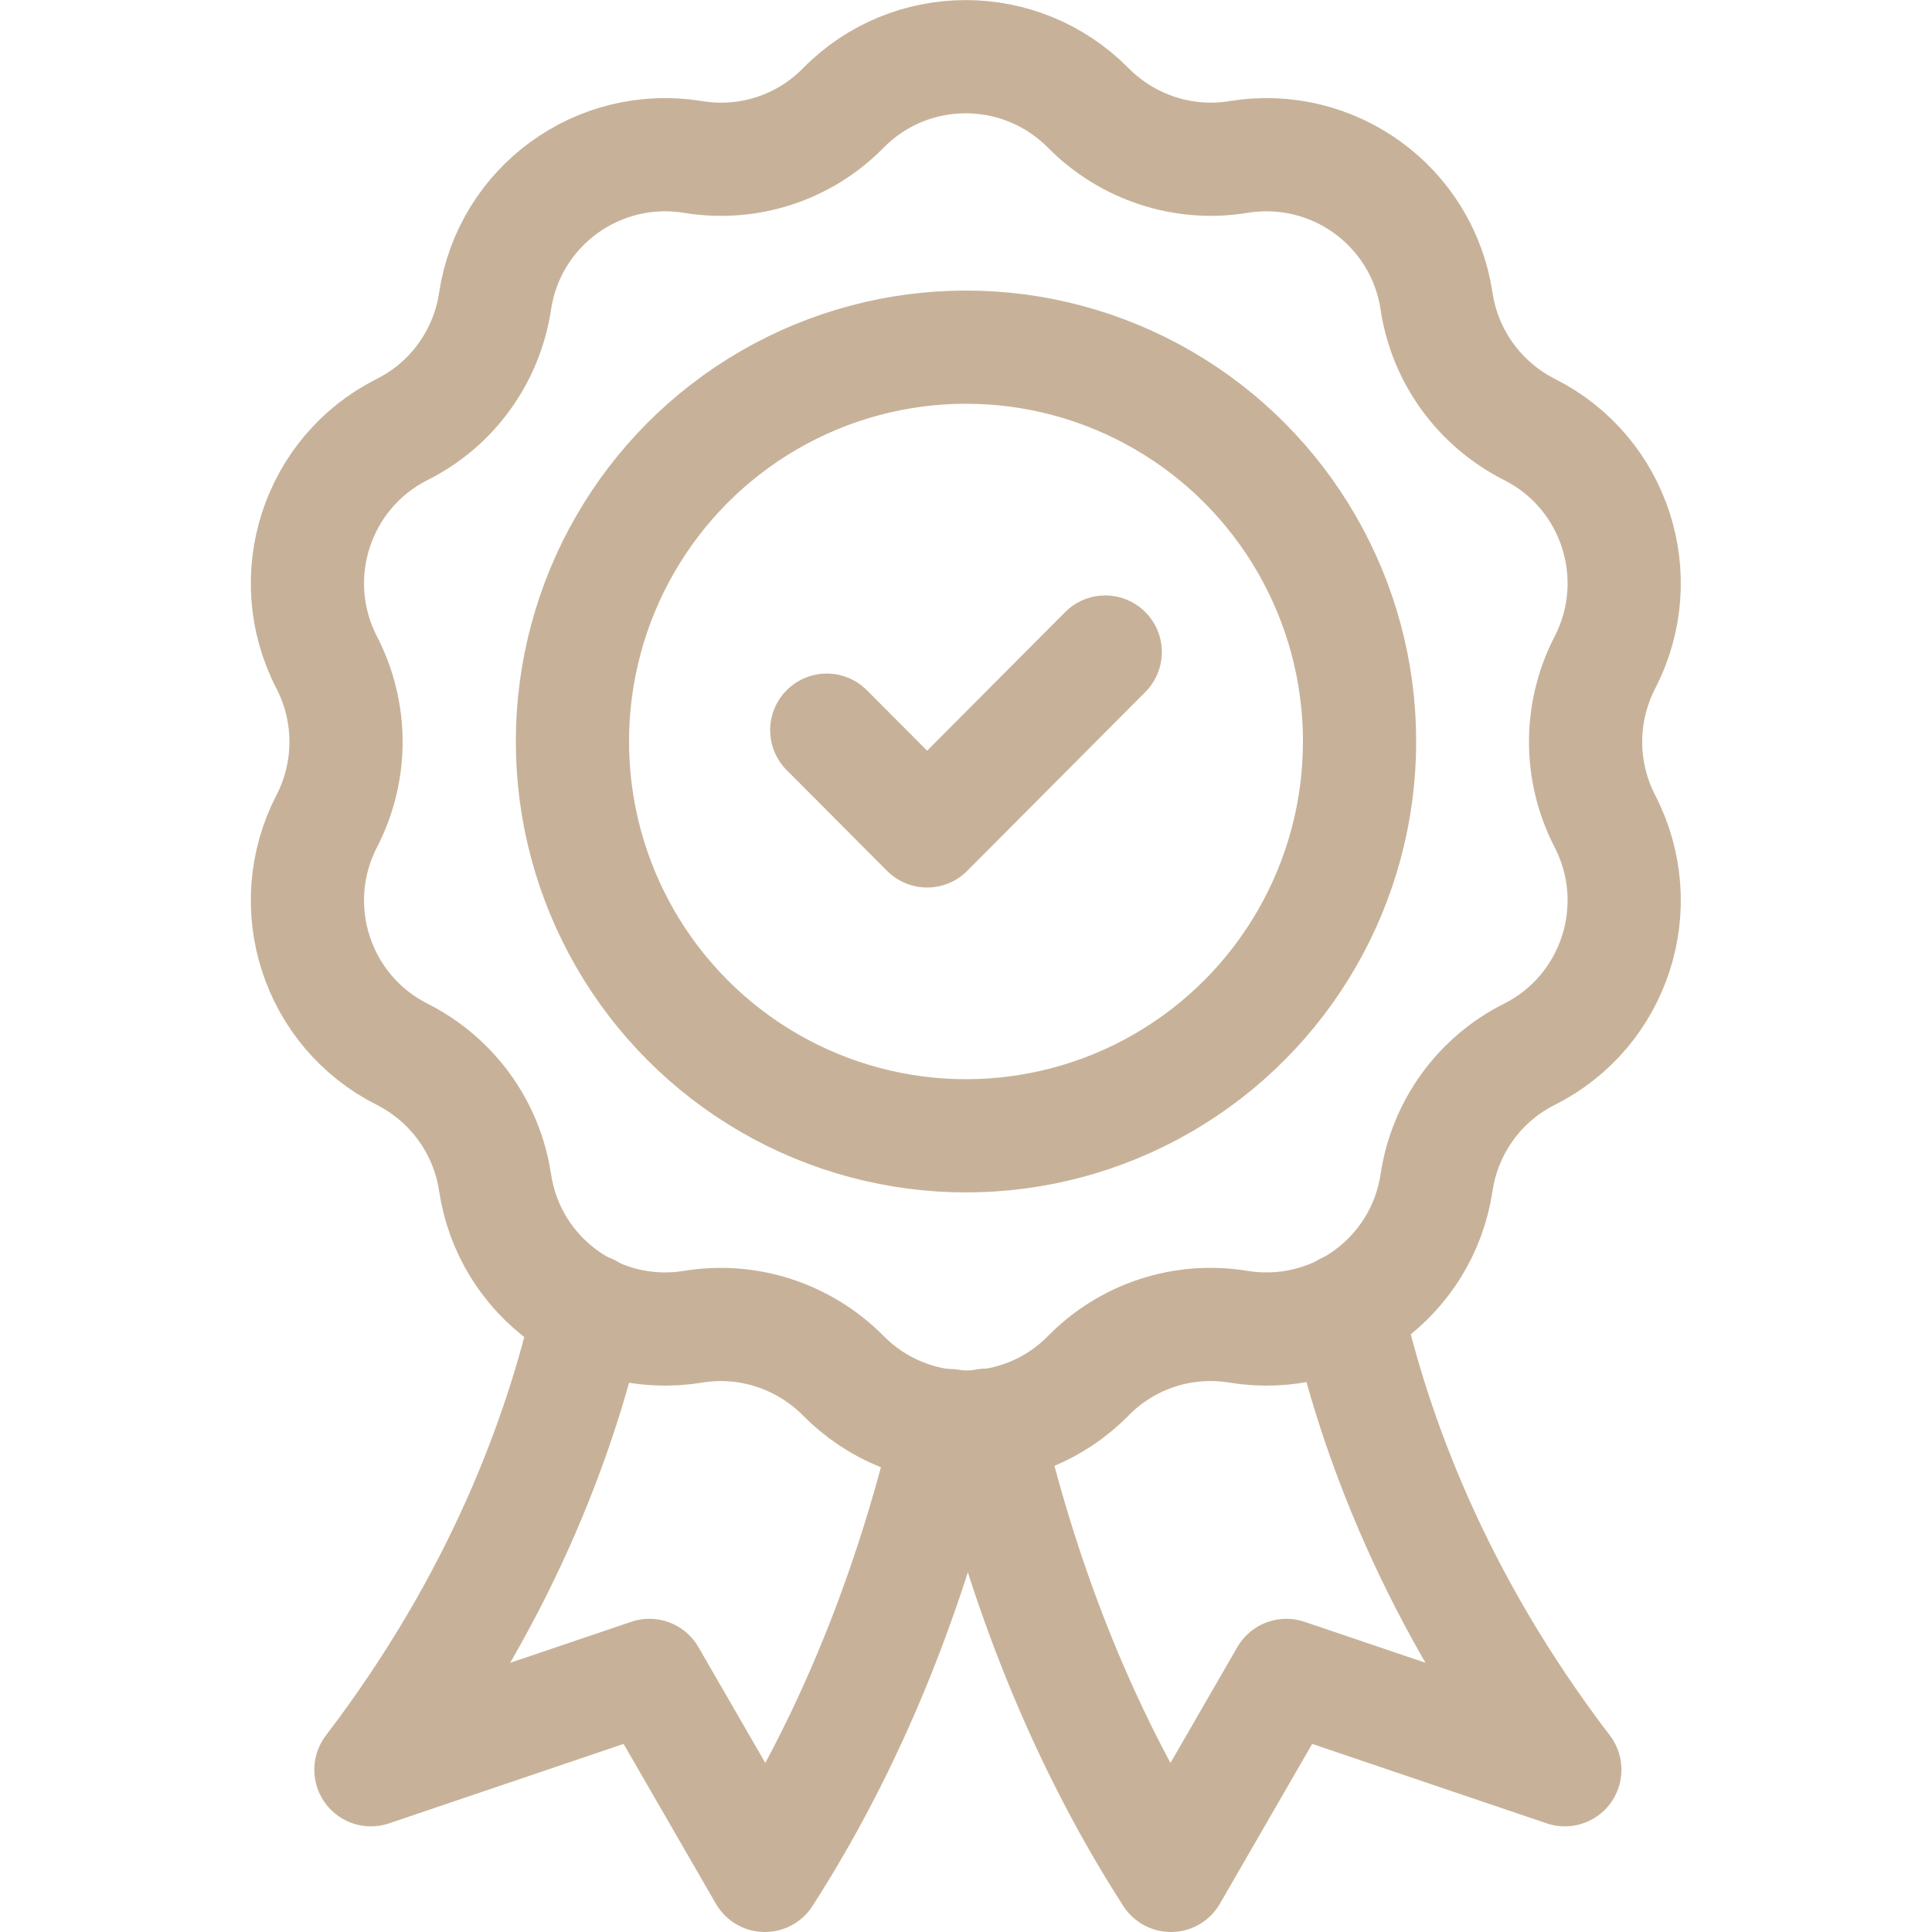
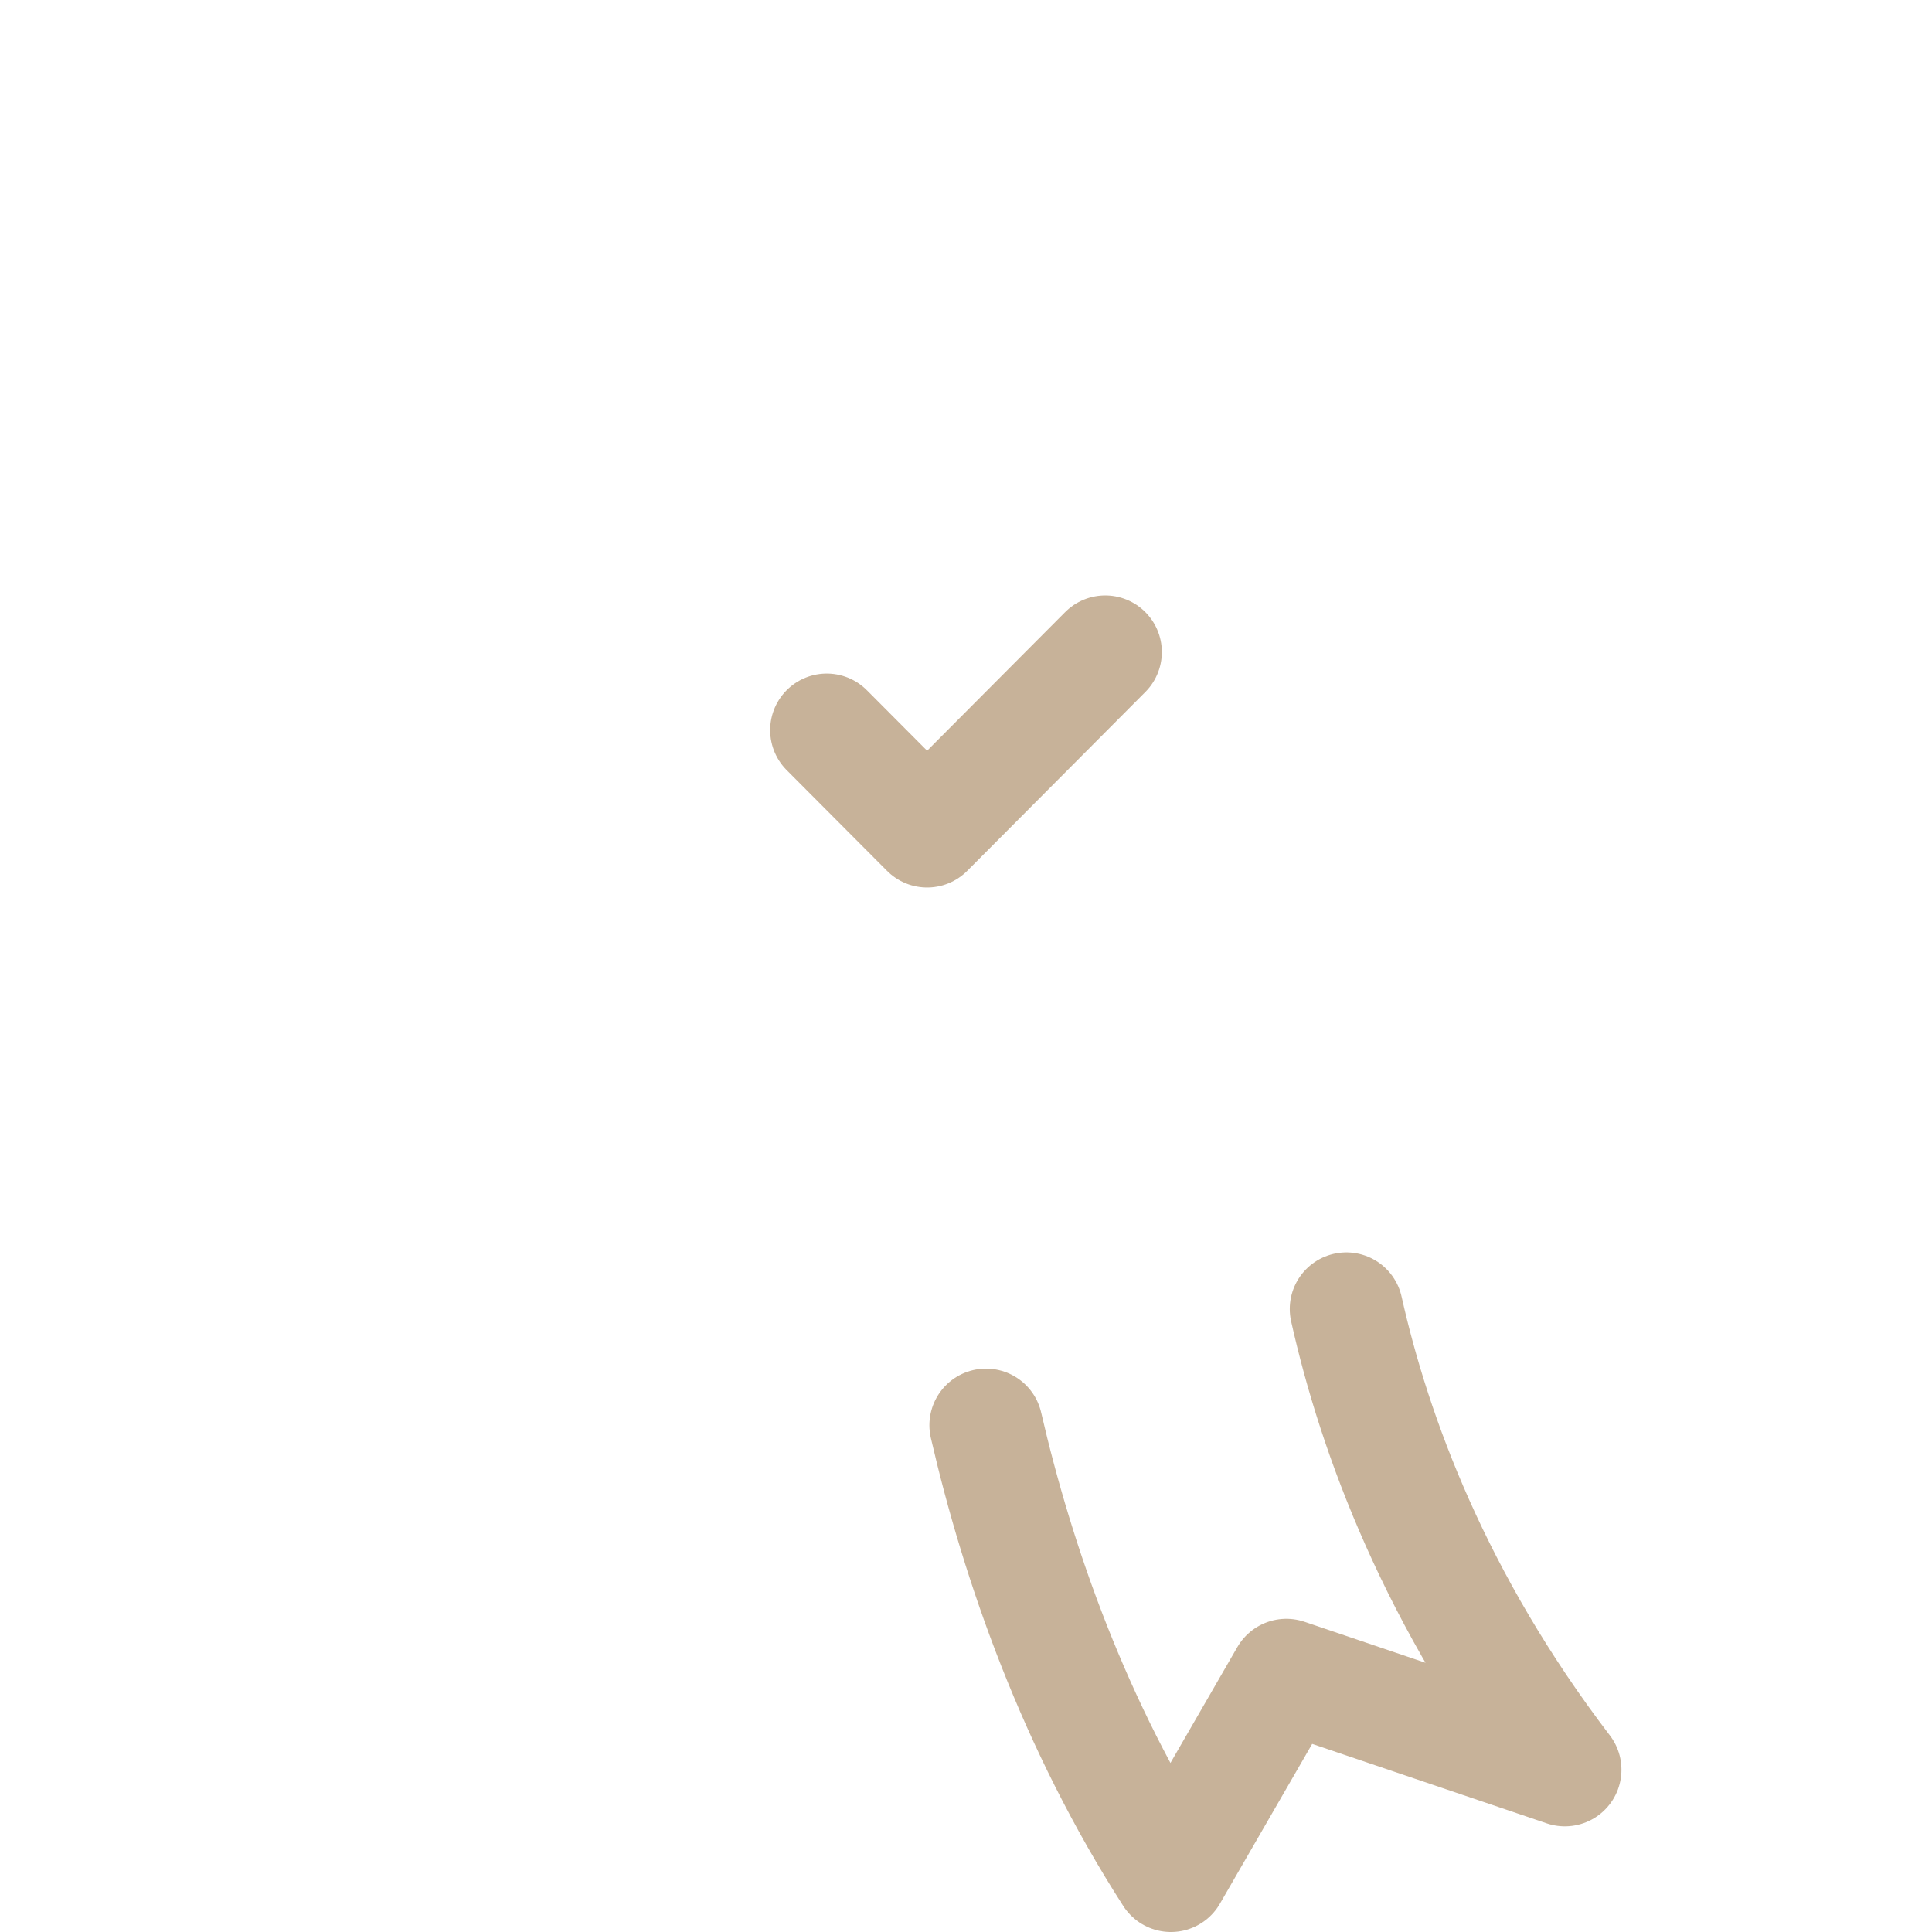
<svg xmlns="http://www.w3.org/2000/svg" version="1.1" viewBox="0 0 512 512">
  <defs>
    <style>
      .cls-1 {
        fill: none;
        stroke: #c7b299;
        stroke-linecap: round;
        stroke-linejoin: round;
        stroke-width: 30px;
      }
    </style>
  </defs>
  <g>
    <g id="Capa_1">
      <g>
-         <path class="cls-1" d="M288.4,28.6h0c10.4,10.5,25.2,15.4,39.8,13h0c25.1-4.1,48.7,13,52.5,38.2h0c2.2,14.7,11.4,27.3,24.6,34h0c22.7,11.4,31.7,39.2,20,61.8h0c-6.8,13.2-6.8,28.8,0,42h0c11.7,22.6,2.7,50.4-20,61.8h0c-13.2,6.6-22.4,19.3-24.6,34h0c-3.8,25.2-27.4,42.3-52.5,38.2h0c-14.6-2.4-29.4,2.4-39.8,13h0c-17.8,18.1-47,18.1-64.9,0h0c-10.4-10.5-25.2-15.4-39.8-13h0c-25.1,4.1-48.7-13-52.5-38.2h0c-2.2-14.7-11.4-27.3-24.6-34h0c-22.7-11.4-31.7-39.2-20-61.8h0c6.8-13.2,6.8-28.8,0-42h0c-11.7-22.6-2.7-50.4,20-61.8h0c13.2-6.6,22.4-19.3,24.6-34h0c3.8-25.2,27.4-42.3,52.5-38.2h0c14.6,2.4,29.4-2.4,39.8-13h0c17.8-18.1,47-18.1,64.9,0Z" />
        <path class="cls-1" d="M356.8,346.9c7.5,33.5,23.6,77.2,57.9,122.1l-73.8-25-30.6,53c-25.6-39.8-40.5-82.5-49-119.3" />
-         <path class="cls-1" d="M156.1,347.3c-7.5,33.4-23.7,77-57.8,121.7l73.8-25,30.6,53c25.6-39.8,40.4-82.4,49-119.2" />
-         <ellipse class="cls-1" cx="256" cy="196.5" rx="104.3" ry="104.5" />
        <polyline class="cls-1" points="219.1 193.5 245.7 220.2 292.9 172.8" />
      </g>
    </g>
  </g>
</svg>